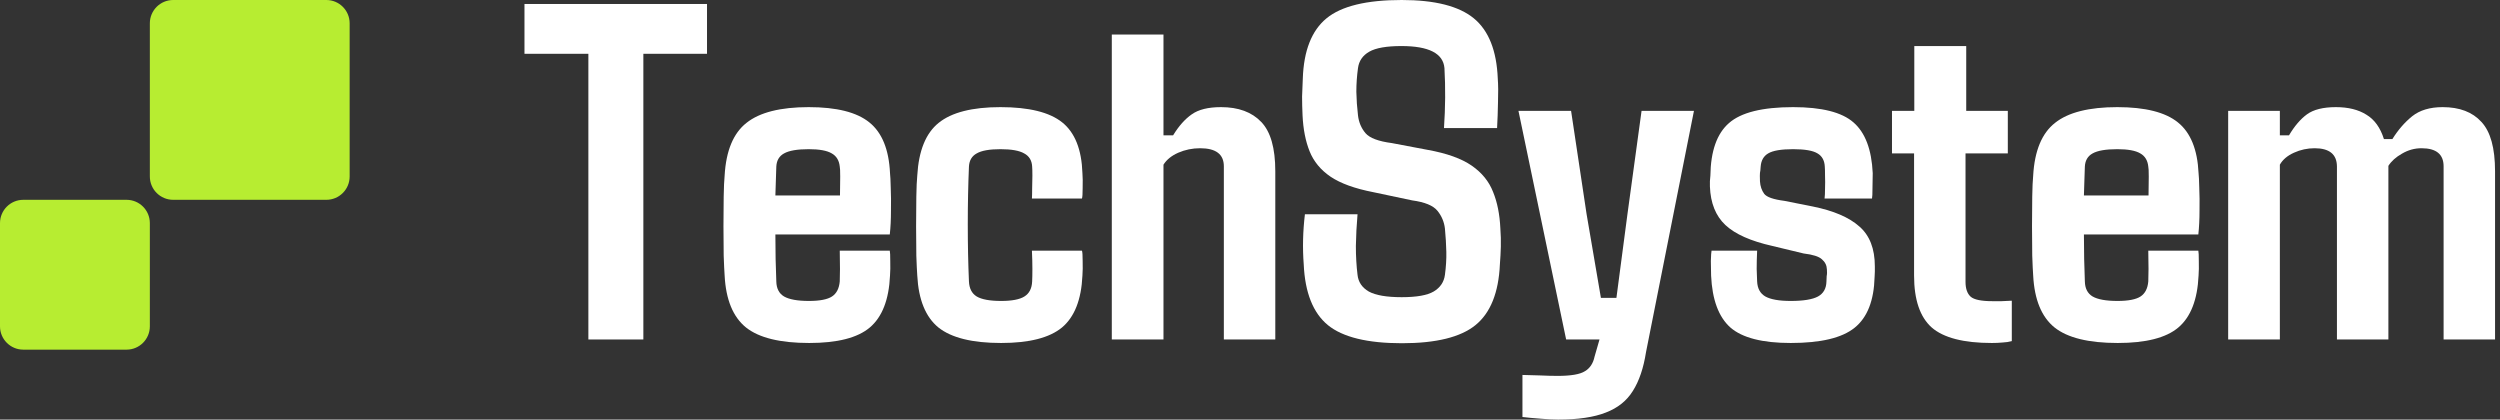
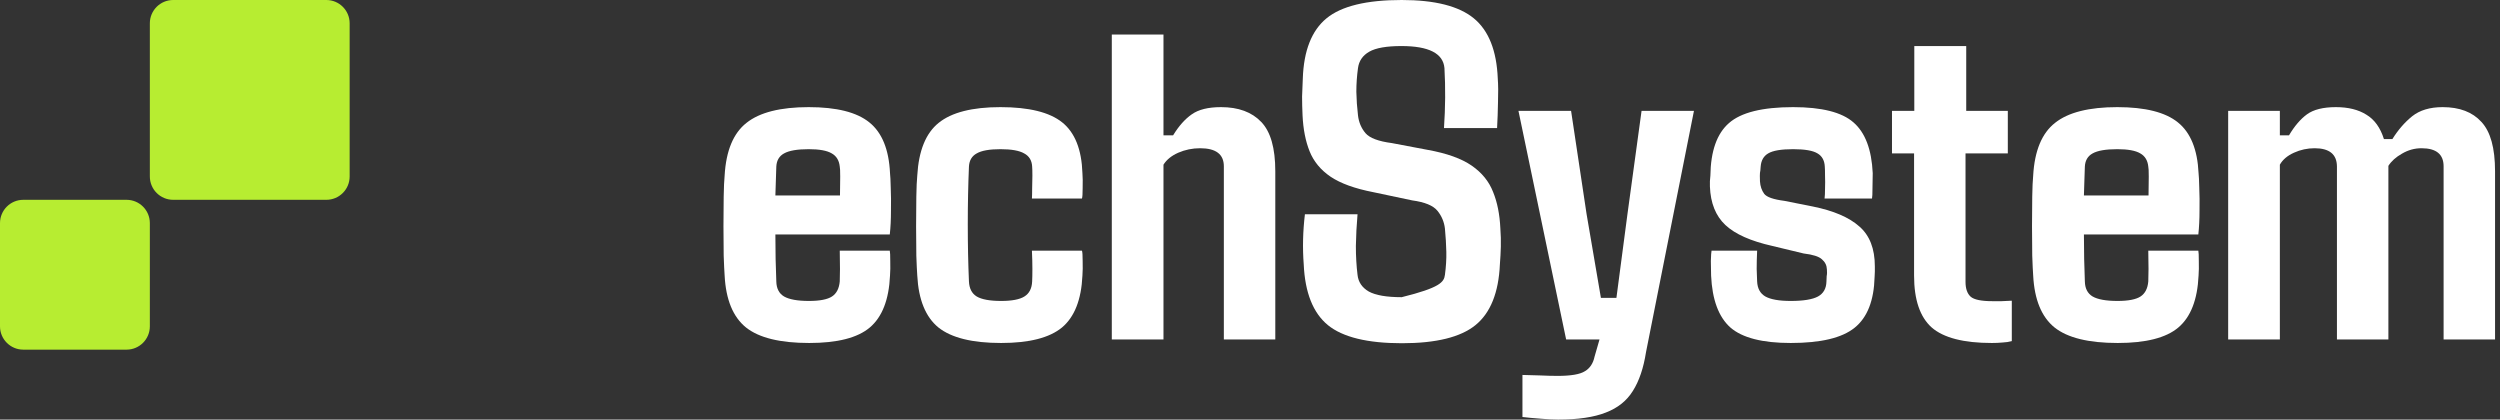
<svg xmlns="http://www.w3.org/2000/svg" width="143" height="24" viewBox="0 0 143 24" fill="none">
  <rect x="0" y="0" width="143" height="24" fill="#333333" stroke="none" />
  <path d="M0 12.762C0 12.025 0.597 11.429 1.333 11.429H7.238C7.974 11.429 8.571 12.025 8.571 12.762V18.667C8.571 19.403 7.974 20 7.238 20H1.333C0.597 20 0 19.403 0 18.667V12.762Z" fill="#B7ED31" />
  <path d="M8.571 1.333C8.571 0.597 9.168 0 9.905 0H18.667C19.403 0 20 0.597 20 1.333V10.095C20 10.832 19.403 11.429 18.667 11.429H9.905C9.168 11.429 8.571 10.832 8.571 10.095V1.333Z" fill="#B7ED31" />
-   <path d="M36.8 19.418H33.655V3.077H30V0.228H40.441V3.077H36.8V19.418Z" fill="white" />
  <path d="M46.287 19.619C44.62 19.619 43.416 19.324 42.672 18.732C41.928 18.132 41.521 17.142 41.449 15.763C41.431 15.512 41.413 15.131 41.395 14.62C41.386 14.101 41.382 13.541 41.382 12.941C41.382 12.34 41.386 11.776 41.395 11.248C41.404 10.719 41.422 10.316 41.449 10.038C41.53 8.623 41.946 7.619 42.699 7.028C43.451 6.428 44.638 6.128 46.26 6.128C47.854 6.128 49.01 6.419 49.727 7.001C50.452 7.583 50.847 8.551 50.909 9.904C50.927 10.056 50.941 10.334 50.95 10.737C50.968 11.14 50.972 11.583 50.963 12.067C50.963 12.551 50.941 12.999 50.896 13.411H44.352C44.352 13.886 44.356 14.352 44.365 14.809C44.374 15.256 44.388 15.687 44.405 16.099C44.414 16.502 44.562 16.788 44.849 16.959C45.145 17.129 45.619 17.214 46.273 17.214C46.891 17.214 47.33 17.129 47.59 16.959C47.85 16.788 47.998 16.502 48.034 16.099C48.051 15.74 48.051 15.153 48.034 14.338H50.896C50.914 14.41 50.923 14.607 50.923 14.93C50.932 15.243 50.927 15.521 50.909 15.763C50.847 17.142 50.461 18.132 49.754 18.732C49.055 19.324 47.899 19.619 46.287 19.619ZM44.352 11.18H48.047C48.056 10.786 48.06 10.428 48.06 10.105C48.06 9.783 48.051 9.59 48.034 9.527C47.998 9.178 47.846 8.927 47.577 8.775C47.308 8.614 46.869 8.533 46.26 8.533C45.606 8.533 45.136 8.614 44.849 8.775C44.571 8.927 44.423 9.178 44.405 9.527C44.396 9.787 44.388 10.056 44.379 10.334C44.37 10.611 44.361 10.894 44.352 11.18Z" fill="white" />
  <path d="M61.888 11.355H59.026C59.035 11.221 59.039 11.033 59.039 10.791C59.048 10.54 59.053 10.293 59.053 10.052C59.053 9.801 59.048 9.626 59.039 9.527C59.021 9.178 58.869 8.927 58.582 8.775C58.305 8.614 57.852 8.533 57.225 8.533C56.598 8.533 56.146 8.614 55.868 8.775C55.59 8.927 55.442 9.178 55.424 9.527C55.38 10.567 55.357 11.668 55.357 12.833C55.357 13.998 55.38 15.086 55.424 16.099C55.442 16.502 55.59 16.788 55.868 16.959C56.154 17.129 56.62 17.214 57.265 17.214C57.883 17.214 58.327 17.129 58.596 16.959C58.873 16.788 59.021 16.502 59.039 16.099C59.048 15.928 59.053 15.691 59.053 15.386C59.053 15.073 59.044 14.723 59.026 14.338H61.888C61.915 14.41 61.928 14.607 61.928 14.93C61.937 15.243 61.933 15.521 61.915 15.763C61.852 17.142 61.462 18.132 60.746 18.732C60.029 19.324 58.869 19.619 57.265 19.619C55.617 19.619 54.421 19.324 53.678 18.732C52.943 18.132 52.54 17.142 52.468 15.763C52.45 15.512 52.432 15.131 52.414 14.62C52.405 14.101 52.401 13.541 52.401 12.941C52.401 12.34 52.405 11.776 52.414 11.248C52.423 10.719 52.441 10.316 52.468 10.038C52.549 8.623 52.956 7.619 53.691 7.028C54.434 6.428 55.612 6.128 57.225 6.128C58.855 6.128 60.034 6.419 60.759 7.001C61.485 7.583 61.87 8.551 61.915 9.904C61.933 10.137 61.937 10.419 61.928 10.75C61.928 11.082 61.915 11.283 61.888 11.355Z" fill="white" />
  <path d="M66.551 19.418H63.595V1.975H66.551V7.74H67.102C67.424 7.212 67.778 6.813 68.163 6.544C68.549 6.267 69.109 6.128 69.843 6.128C70.838 6.128 71.604 6.41 72.141 6.974C72.679 7.53 72.947 8.47 72.947 9.796V19.418H70.004V9.514C70.004 8.824 69.552 8.479 68.647 8.479C68.208 8.479 67.792 8.564 67.397 8.735C67.012 8.905 66.73 9.133 66.551 9.42V19.418Z" fill="white" />
-   <path d="M80.19 19.633C78.219 19.633 76.808 19.288 75.957 18.598C75.106 17.899 74.645 16.739 74.573 15.118C74.502 14.186 74.524 13.232 74.641 12.255H77.651C77.597 12.873 77.566 13.478 77.556 14.069C77.556 14.661 77.588 15.212 77.651 15.722C77.695 16.134 77.91 16.452 78.296 16.676C78.69 16.891 79.317 16.999 80.177 16.999C81.028 16.999 81.637 16.891 82.004 16.676C82.381 16.452 82.596 16.134 82.65 15.722C82.712 15.256 82.739 14.818 82.73 14.405C82.721 13.984 82.694 13.541 82.65 13.075C82.605 12.69 82.461 12.349 82.219 12.054C81.978 11.758 81.498 11.561 80.782 11.463L78.551 10.992C77.494 10.786 76.679 10.491 76.105 10.105C75.541 9.72 75.142 9.236 74.909 8.654C74.676 8.072 74.542 7.386 74.506 6.598C74.488 6.222 74.479 5.863 74.479 5.523C74.488 5.183 74.502 4.842 74.52 4.502C74.573 2.898 75.026 1.747 75.877 1.048C76.728 0.349 78.161 0 80.177 0C82.076 0 83.451 0.349 84.302 1.048C85.153 1.747 85.61 2.898 85.673 4.502C85.7 4.86 85.704 5.303 85.686 5.832C85.677 6.352 85.66 6.849 85.633 7.324H82.596C82.676 6.15 82.685 5.008 82.623 3.897C82.551 3.055 81.731 2.634 80.163 2.634C79.312 2.634 78.699 2.741 78.323 2.956C77.946 3.171 77.731 3.485 77.677 3.897C77.615 4.345 77.583 4.797 77.583 5.254C77.592 5.702 77.624 6.15 77.677 6.598C77.722 6.992 77.866 7.333 78.108 7.619C78.349 7.897 78.851 8.085 79.612 8.184L81.668 8.573C82.761 8.77 83.599 9.071 84.181 9.474C84.764 9.877 85.171 10.379 85.404 10.979C85.646 11.57 85.785 12.269 85.821 13.075C85.848 13.433 85.857 13.778 85.848 14.11C85.839 14.441 85.821 14.777 85.794 15.118C85.722 16.739 85.256 17.899 84.396 18.598C83.545 19.288 82.143 19.633 80.19 19.633Z" fill="white" />
+   <path d="M80.19 19.633C78.219 19.633 76.808 19.288 75.957 18.598C75.106 17.899 74.645 16.739 74.573 15.118C74.502 14.186 74.524 13.232 74.641 12.255H77.651C77.597 12.873 77.566 13.478 77.556 14.069C77.556 14.661 77.588 15.212 77.651 15.722C77.695 16.134 77.91 16.452 78.296 16.676C78.69 16.891 79.317 16.999 80.177 16.999C82.381 16.452 82.596 16.134 82.65 15.722C82.712 15.256 82.739 14.818 82.73 14.405C82.721 13.984 82.694 13.541 82.65 13.075C82.605 12.69 82.461 12.349 82.219 12.054C81.978 11.758 81.498 11.561 80.782 11.463L78.551 10.992C77.494 10.786 76.679 10.491 76.105 10.105C75.541 9.72 75.142 9.236 74.909 8.654C74.676 8.072 74.542 7.386 74.506 6.598C74.488 6.222 74.479 5.863 74.479 5.523C74.488 5.183 74.502 4.842 74.52 4.502C74.573 2.898 75.026 1.747 75.877 1.048C76.728 0.349 78.161 0 80.177 0C82.076 0 83.451 0.349 84.302 1.048C85.153 1.747 85.61 2.898 85.673 4.502C85.7 4.86 85.704 5.303 85.686 5.832C85.677 6.352 85.66 6.849 85.633 7.324H82.596C82.676 6.15 82.685 5.008 82.623 3.897C82.551 3.055 81.731 2.634 80.163 2.634C79.312 2.634 78.699 2.741 78.323 2.956C77.946 3.171 77.731 3.485 77.677 3.897C77.615 4.345 77.583 4.797 77.583 5.254C77.592 5.702 77.624 6.15 77.677 6.598C77.722 6.992 77.866 7.333 78.108 7.619C78.349 7.897 78.851 8.085 79.612 8.184L81.668 8.573C82.761 8.77 83.599 9.071 84.181 9.474C84.764 9.877 85.171 10.379 85.404 10.979C85.646 11.57 85.785 12.269 85.821 13.075C85.848 13.433 85.857 13.778 85.848 14.11C85.839 14.441 85.821 14.777 85.794 15.118C85.722 16.739 85.256 17.899 84.396 18.598C83.545 19.288 82.143 19.633 80.19 19.633Z" fill="white" />
  <path d="M89.126 24C88.822 24 88.477 23.982 88.092 23.946C87.716 23.919 87.38 23.888 87.084 23.852V21.447C87.344 21.456 87.671 21.465 88.065 21.474C88.459 21.492 88.804 21.501 89.1 21.501C89.861 21.501 90.381 21.411 90.659 21.232C90.945 21.062 91.129 20.784 91.209 20.399L91.492 19.418H89.583L86.856 6.343H89.866L90.752 12.242L91.572 17.039H92.459L93.091 12.242L93.897 6.343H96.894L94.152 20.143C94.009 21.057 93.758 21.796 93.4 22.361C93.05 22.925 92.535 23.337 91.854 23.597C91.174 23.866 90.264 24 89.126 24Z" fill="white" />
  <path d="M102.43 19.619C100.809 19.619 99.657 19.324 98.977 18.732C98.305 18.132 97.937 17.142 97.875 15.763C97.866 15.521 97.861 15.243 97.861 14.93C97.87 14.607 97.883 14.41 97.901 14.338H100.508C100.49 14.723 100.482 15.073 100.482 15.386C100.49 15.691 100.499 15.928 100.508 16.099C100.526 16.502 100.683 16.788 100.979 16.959C101.283 17.129 101.767 17.214 102.43 17.214C103.156 17.214 103.675 17.129 103.989 16.959C104.302 16.788 104.464 16.502 104.473 16.099C104.482 15.919 104.486 15.816 104.486 15.79C104.495 15.763 104.499 15.736 104.499 15.709C104.508 15.682 104.508 15.583 104.499 15.413C104.49 15.18 104.396 14.988 104.217 14.835C104.047 14.674 103.698 14.562 103.169 14.499L101.382 14.069C100.146 13.792 99.25 13.393 98.694 12.873C98.139 12.354 97.843 11.619 97.807 10.67C97.798 10.473 97.807 10.267 97.834 10.052C97.852 8.645 98.206 7.642 98.896 7.041C99.586 6.432 100.809 6.128 102.564 6.128C104.204 6.128 105.355 6.419 106.018 7.001C106.69 7.583 107.057 8.551 107.12 9.904C107.12 10.137 107.115 10.419 107.106 10.75C107.106 11.082 107.097 11.283 107.079 11.355H104.365C104.383 11.221 104.392 11.033 104.392 10.791C104.401 10.54 104.401 10.293 104.392 10.052C104.392 9.801 104.387 9.626 104.378 9.527C104.361 9.178 104.222 8.927 103.962 8.775C103.702 8.614 103.236 8.533 102.564 8.533C101.884 8.533 101.409 8.614 101.14 8.775C100.88 8.927 100.737 9.178 100.71 9.527C100.701 9.698 100.688 9.819 100.67 9.89C100.661 9.953 100.661 10.114 100.67 10.374C100.688 10.652 100.768 10.889 100.912 11.086C101.055 11.274 101.44 11.409 102.067 11.489L103.693 11.812C104.885 12.054 105.772 12.434 106.354 12.954C106.945 13.465 107.241 14.226 107.241 15.239C107.241 15.328 107.241 15.427 107.241 15.534C107.241 15.642 107.236 15.745 107.227 15.843C107.191 17.196 106.811 18.163 106.085 18.746C105.368 19.328 104.15 19.619 102.43 19.619Z" fill="white" />
  <path d="M113.933 19.619C112.32 19.619 111.174 19.324 110.493 18.732C109.821 18.132 109.485 17.142 109.485 15.763V8.775H108.222V6.343H109.498V2.634H112.468V6.343H114.847V8.775H112.428V16.125C112.428 16.511 112.526 16.793 112.723 16.972C112.92 17.142 113.333 17.227 113.96 17.227C114.157 17.227 114.336 17.227 114.497 17.227C114.667 17.218 114.86 17.209 115.075 17.2V19.512C114.914 19.557 114.735 19.583 114.538 19.592C114.349 19.61 114.148 19.619 113.933 19.619Z" fill="white" />
  <path d="M121.135 19.619C119.469 19.619 118.264 19.324 117.521 18.732C116.777 18.132 116.37 17.142 116.298 15.763C116.28 15.512 116.262 15.131 116.244 14.62C116.235 14.101 116.231 13.541 116.231 12.941C116.231 12.34 116.235 11.776 116.244 11.248C116.253 10.719 116.271 10.316 116.298 10.038C116.378 8.623 116.795 7.619 117.548 7.028C118.3 6.428 119.487 6.128 121.109 6.128C122.703 6.128 123.859 6.419 124.576 7.001C125.301 7.583 125.695 8.551 125.758 9.904C125.776 10.056 125.789 10.334 125.798 10.737C125.816 11.14 125.821 11.583 125.812 12.067C125.812 12.551 125.789 12.999 125.745 13.411H119.2C119.2 13.886 119.205 14.352 119.214 14.809C119.223 15.256 119.236 15.687 119.254 16.099C119.263 16.502 119.411 16.788 119.698 16.959C119.993 17.129 120.468 17.214 121.122 17.214C121.74 17.214 122.179 17.129 122.439 16.959C122.699 16.788 122.847 16.502 122.882 16.099C122.9 15.74 122.9 15.153 122.882 14.338H125.745C125.763 14.41 125.772 14.607 125.772 14.93C125.781 15.243 125.776 15.521 125.758 15.763C125.695 17.142 125.31 18.132 124.602 18.732C123.904 19.324 122.748 19.619 121.135 19.619ZM119.2 11.18H122.896C122.905 10.786 122.909 10.428 122.909 10.105C122.909 9.783 122.9 9.59 122.882 9.527C122.847 9.178 122.694 8.927 122.426 8.775C122.157 8.614 121.718 8.533 121.109 8.533C120.455 8.533 119.984 8.614 119.698 8.775C119.42 8.927 119.272 9.178 119.254 9.527C119.245 9.787 119.236 10.056 119.227 10.334C119.218 10.611 119.209 10.894 119.2 11.18Z" fill="white" />
  <path d="M130.408 19.418H127.451V6.343H130.408V7.74H130.932C131.245 7.212 131.586 6.813 131.953 6.544C132.329 6.267 132.885 6.128 133.619 6.128C134.318 6.128 134.896 6.271 135.353 6.558C135.819 6.835 136.155 7.301 136.361 7.955H136.844C137.167 7.436 137.543 7.001 137.973 6.652C138.412 6.302 138.994 6.128 139.72 6.128C140.688 6.128 141.427 6.41 141.937 6.974C142.457 7.53 142.717 8.47 142.717 9.796V19.418H139.774V9.514C139.774 8.824 139.353 8.479 138.511 8.479C138.116 8.479 137.745 8.582 137.395 8.788C137.046 8.985 136.786 9.218 136.616 9.487V19.418H133.673V9.514C133.664 8.824 133.239 8.479 132.396 8.479C131.984 8.479 131.59 8.564 131.214 8.735C130.838 8.905 130.569 9.133 130.408 9.42V19.418Z" fill="white" />
</svg>